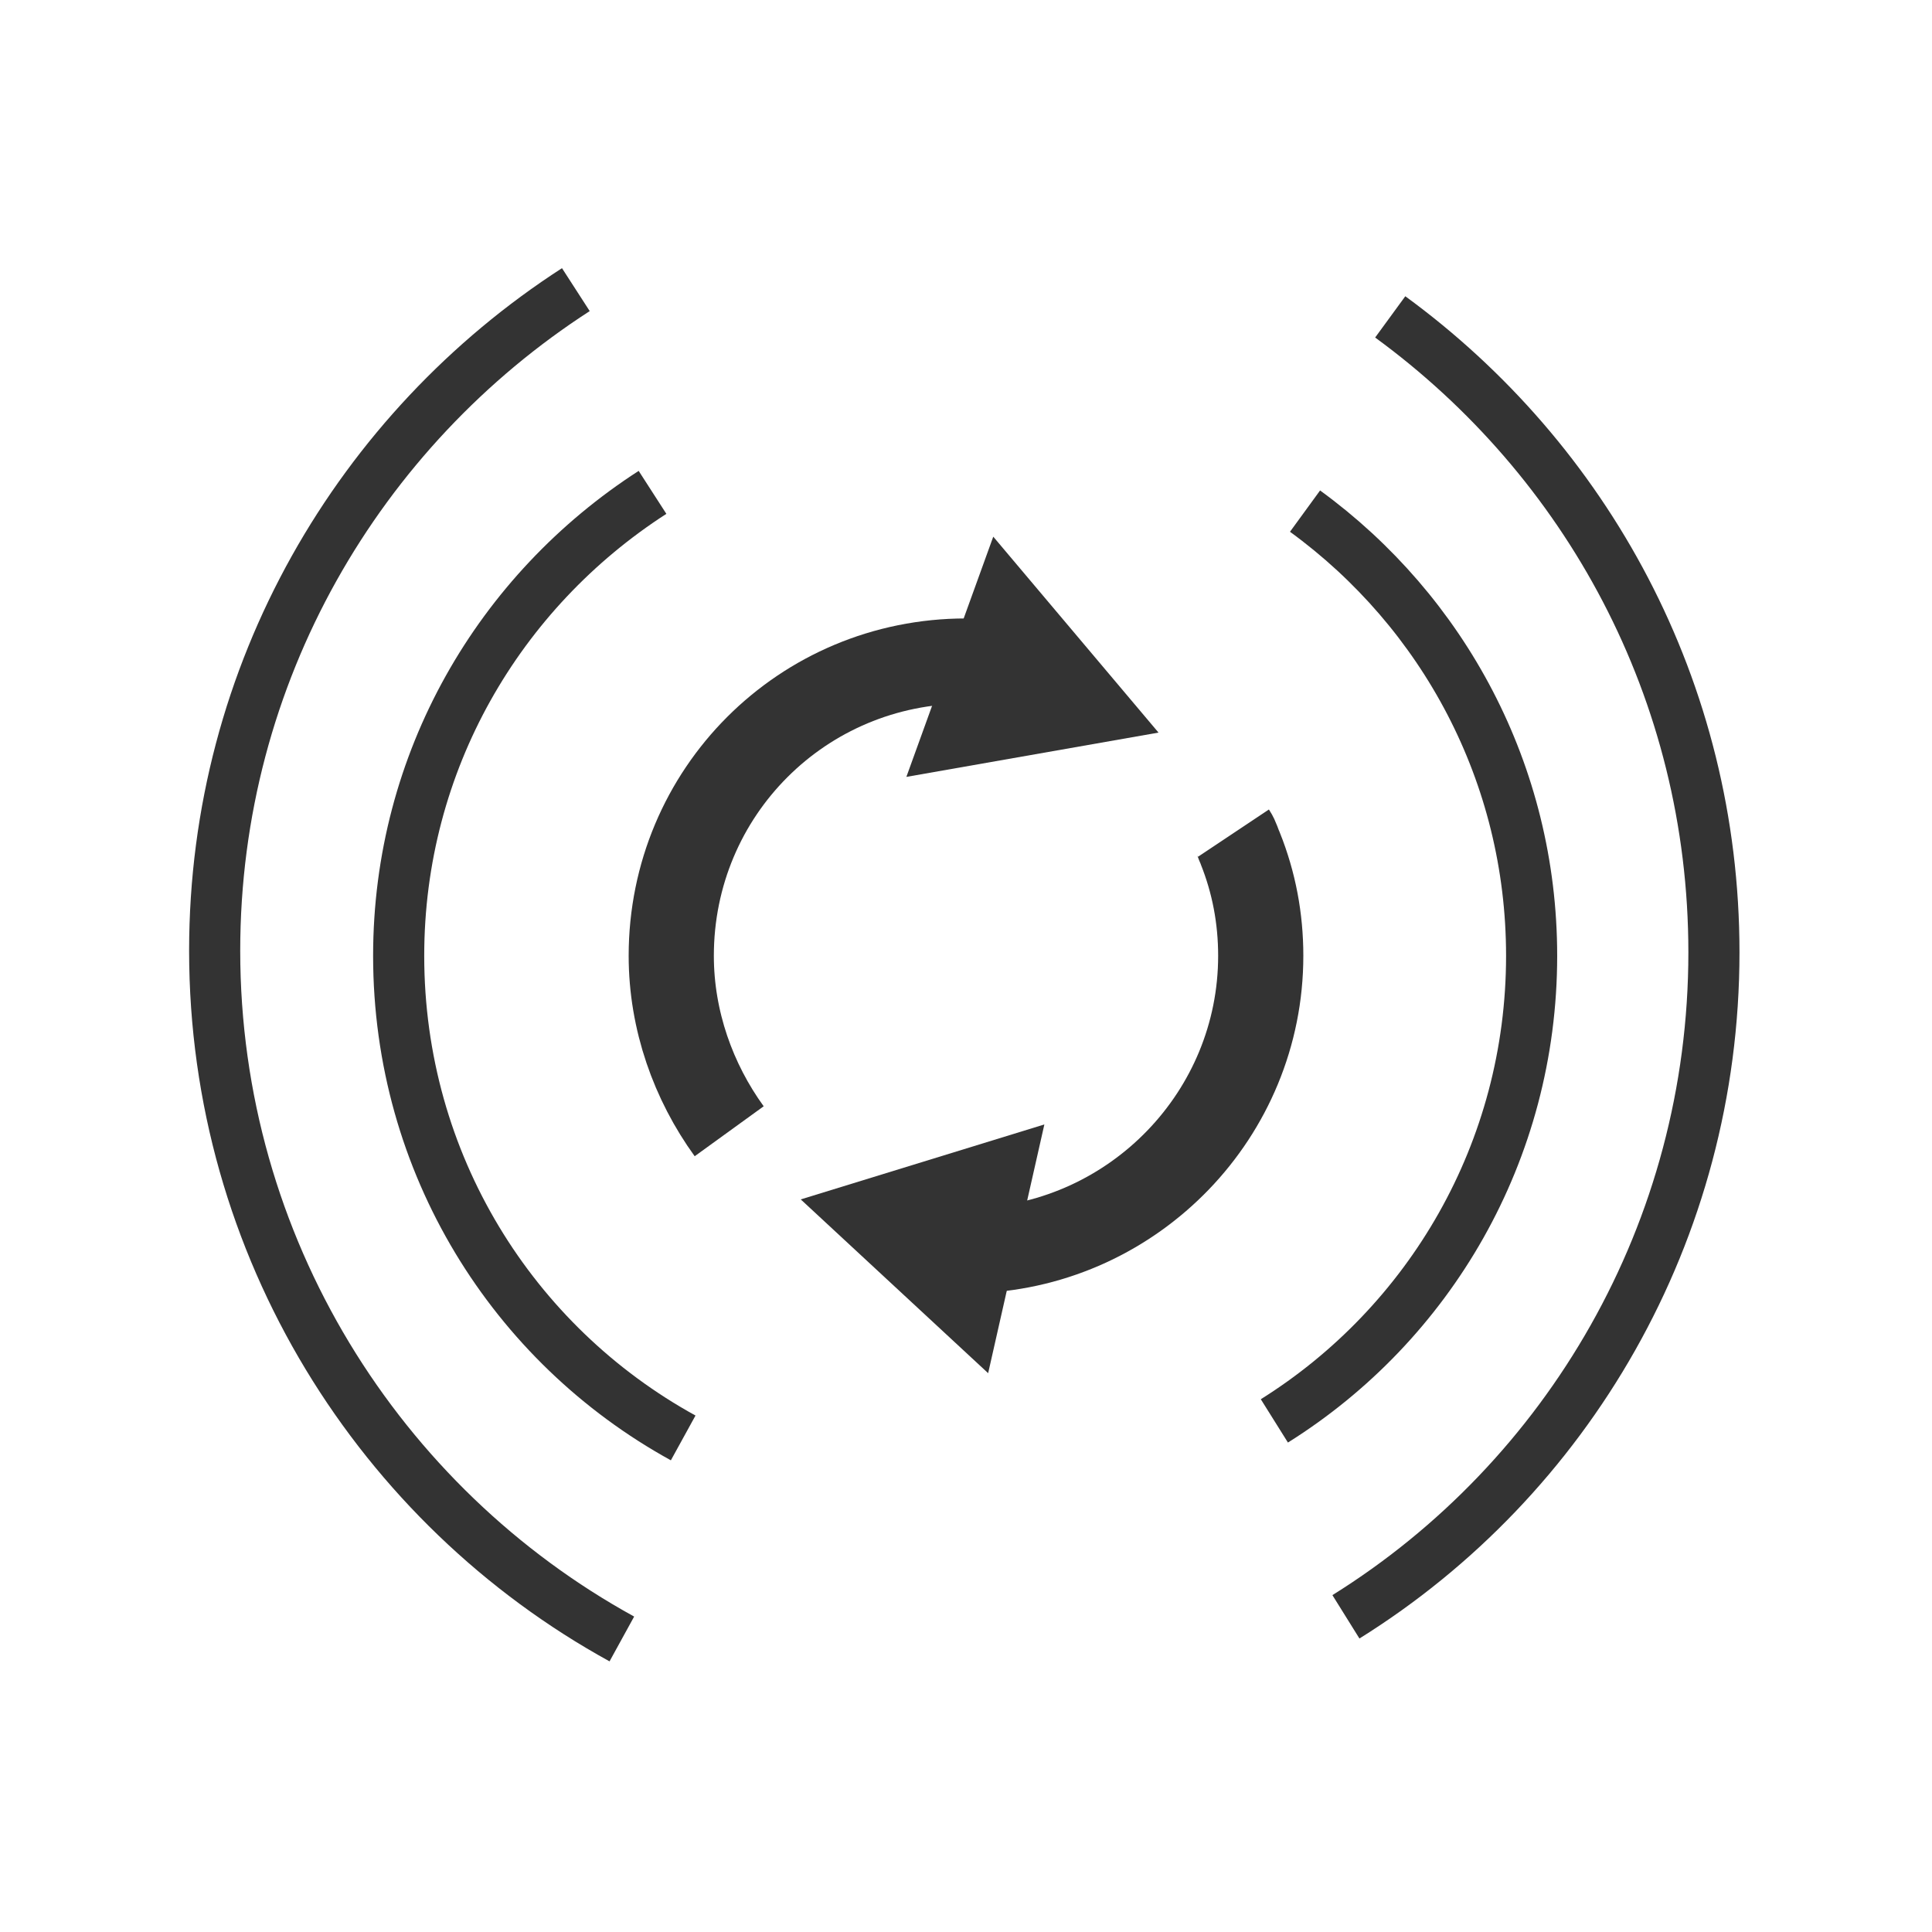
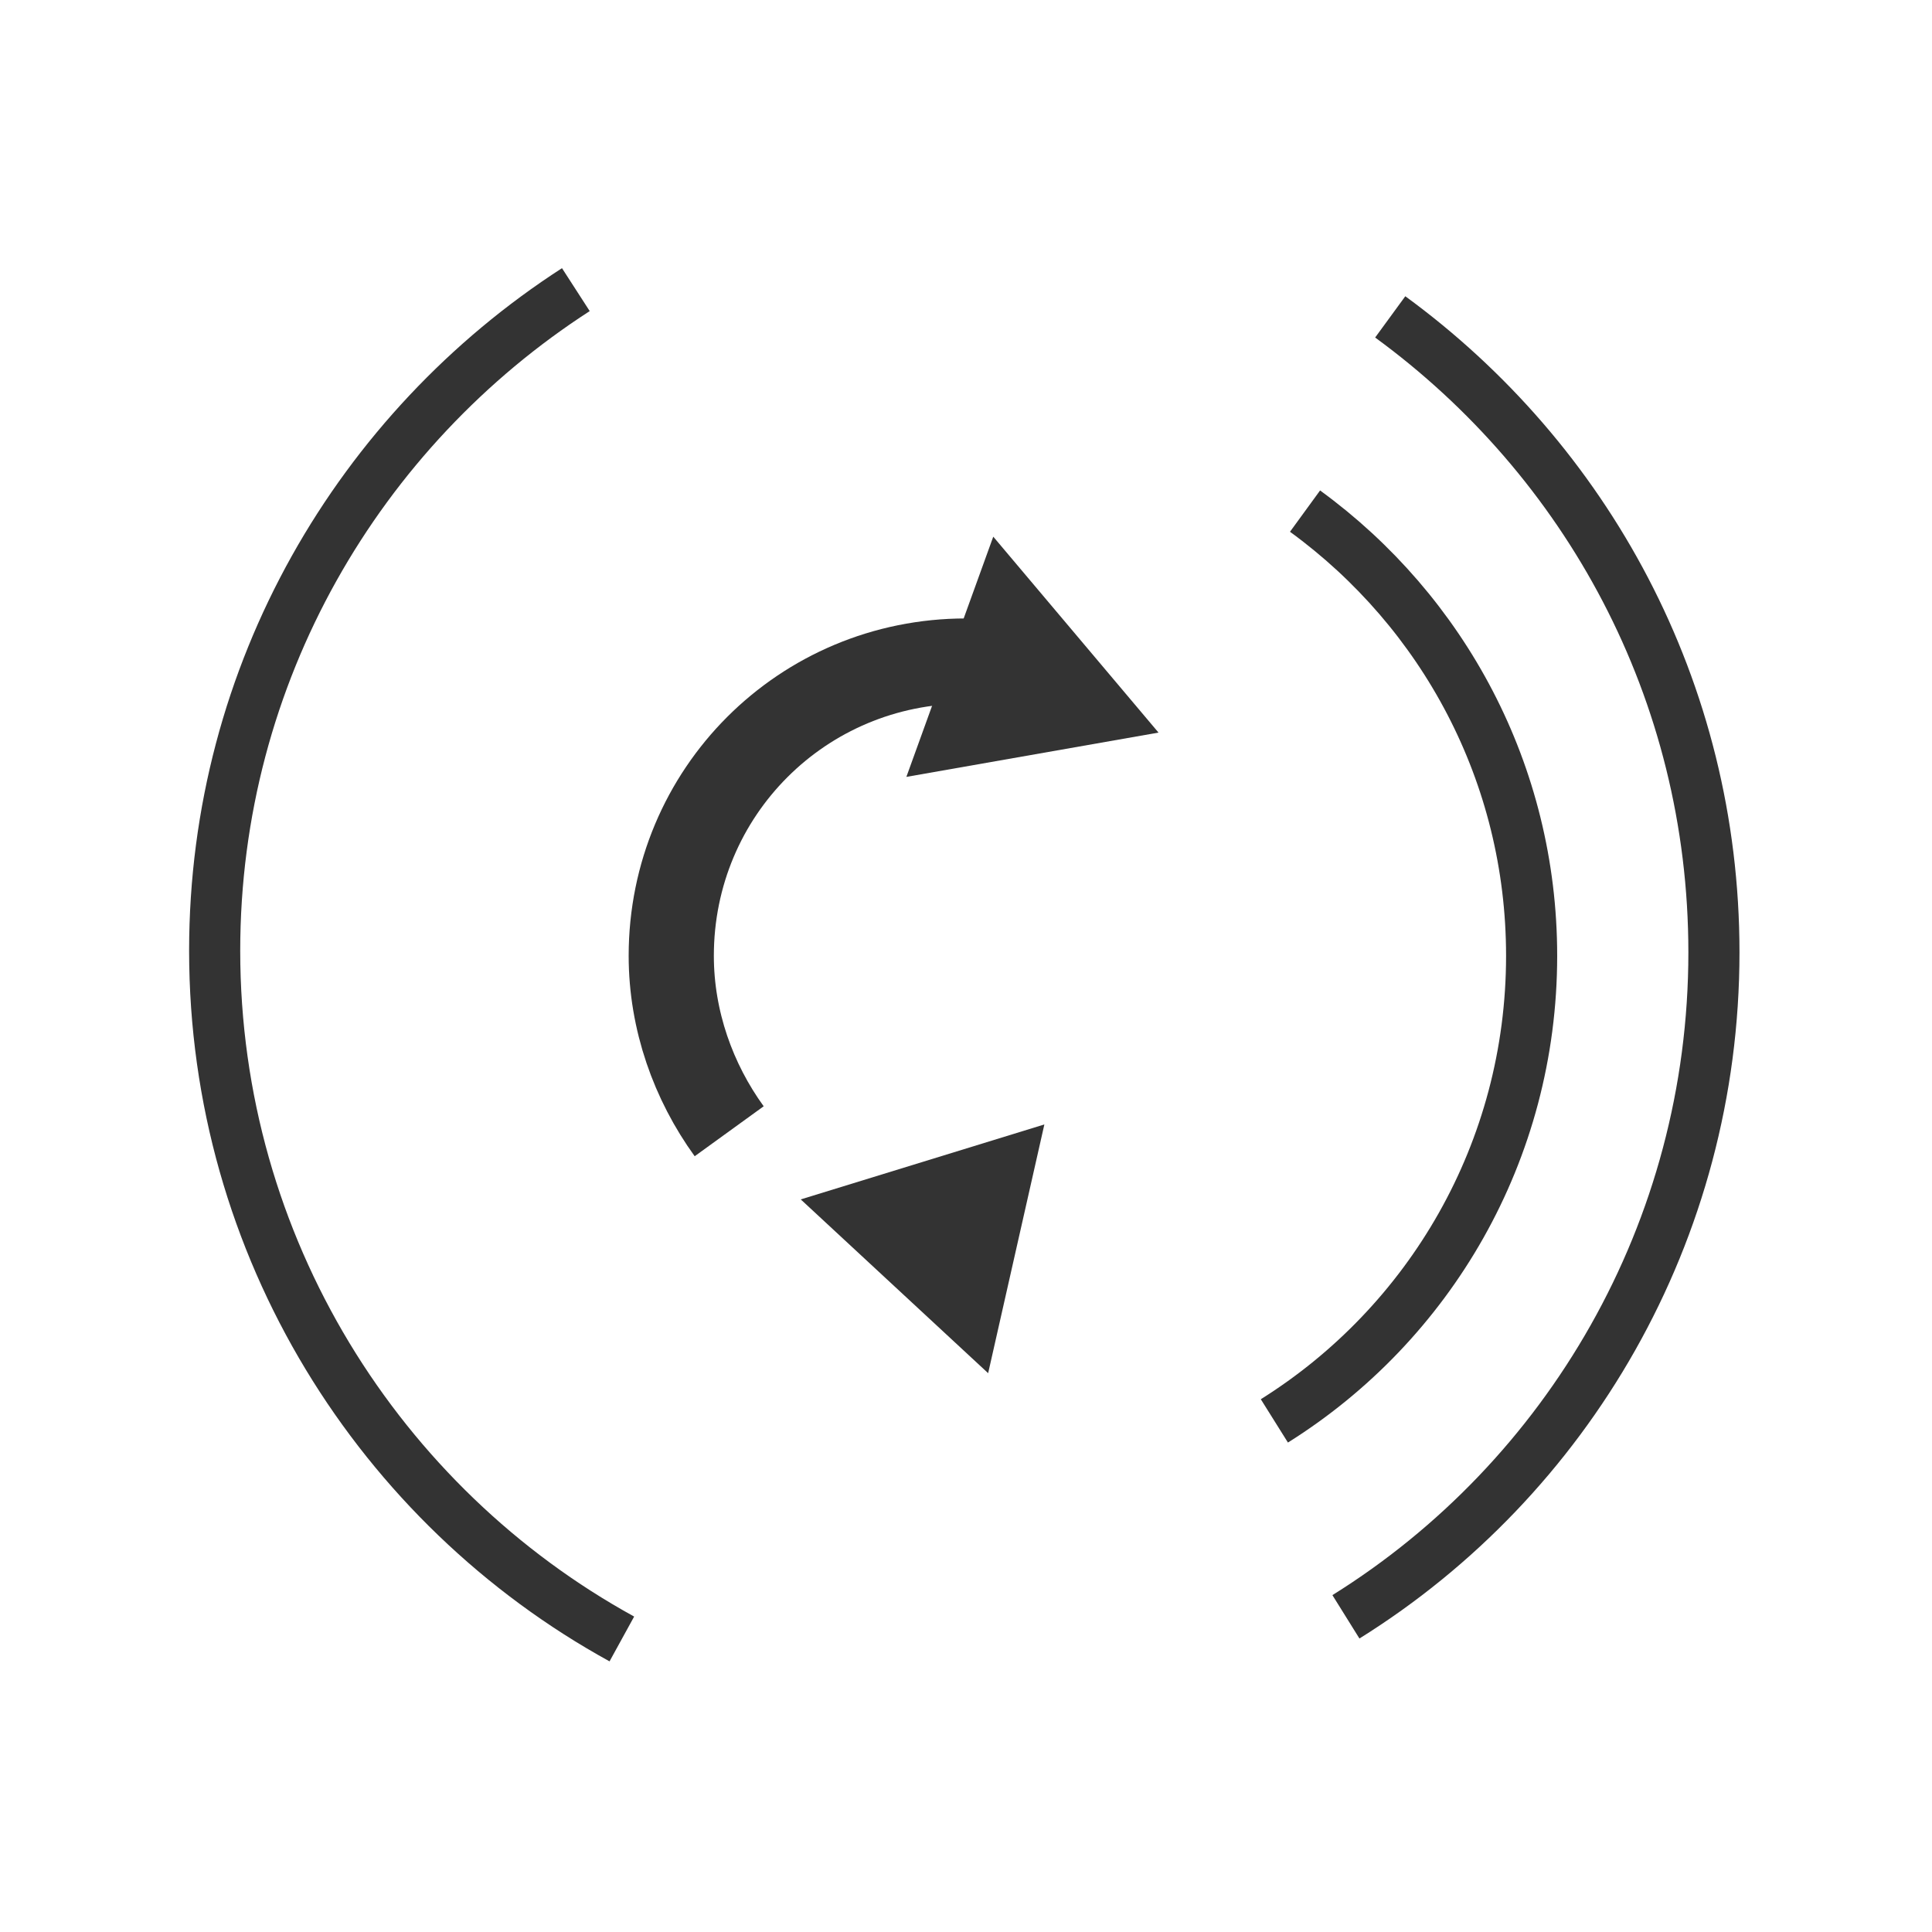
<svg xmlns="http://www.w3.org/2000/svg" id="Ebene_1" width="113.4" height="113.4" viewBox="0 0 113.4 113.4">
  <style>
        .st0{fill:none;stroke:#333;stroke-width:5;stroke-miterlimit:10}.st1{fill:#333}.st2{fill:none;stroke:#333;stroke-width:3;stroke-miterlimit:10}
    </style>
  <g id="Ebene_1_1_">
    <path class="st0" d="M42.8 66.4c-2.1-2.9-3.4-6.5-3.4-10.3 0-9.6 7.7-17.3 17.3-17.3.5 0 .9 0 1.4.1" />
    <path class="st1" d="M53.2 45.6L68 43l-9.7-11.5-5.1 14.1z" />
-     <path class="st0" d="M72.4 48.9c.2.3.3.7.4.9.8 2 1.2 4.1 1.2 6.3 0 9.3-7.4 16.9-16.6 17.3" />
    <path class="st1" d="M61.3 66L47 70.4l11 10.2L61.3 66z" />
-     <path class="st2" d="M40.1 84.4c-10-5.5-16.7-16.1-16.7-28.3 0-11.4 5.9-21.4 14.9-27.2M76.6 30c8.1 5.9 13.3 15.4 13.3 26.1 0 11.5-6 21.6-15.1 27.3" />
+     <path class="st2" d="M40.1 84.4M76.6 30c8.1 5.9 13.3 15.4 13.3 26.1 0 11.5-6 21.6-15.1 27.3" />
    <path class="st2" d="M36.5 96.2c-14.2-7.8-23.9-23-23.9-40.4 0-16.3 8.5-30.6 21.2-38.8m47.8 1.6c11.5 8.4 19 21.9 19 37.3 0 16.4-8.6 30.9-21.6 39" />
  </g>
</svg>